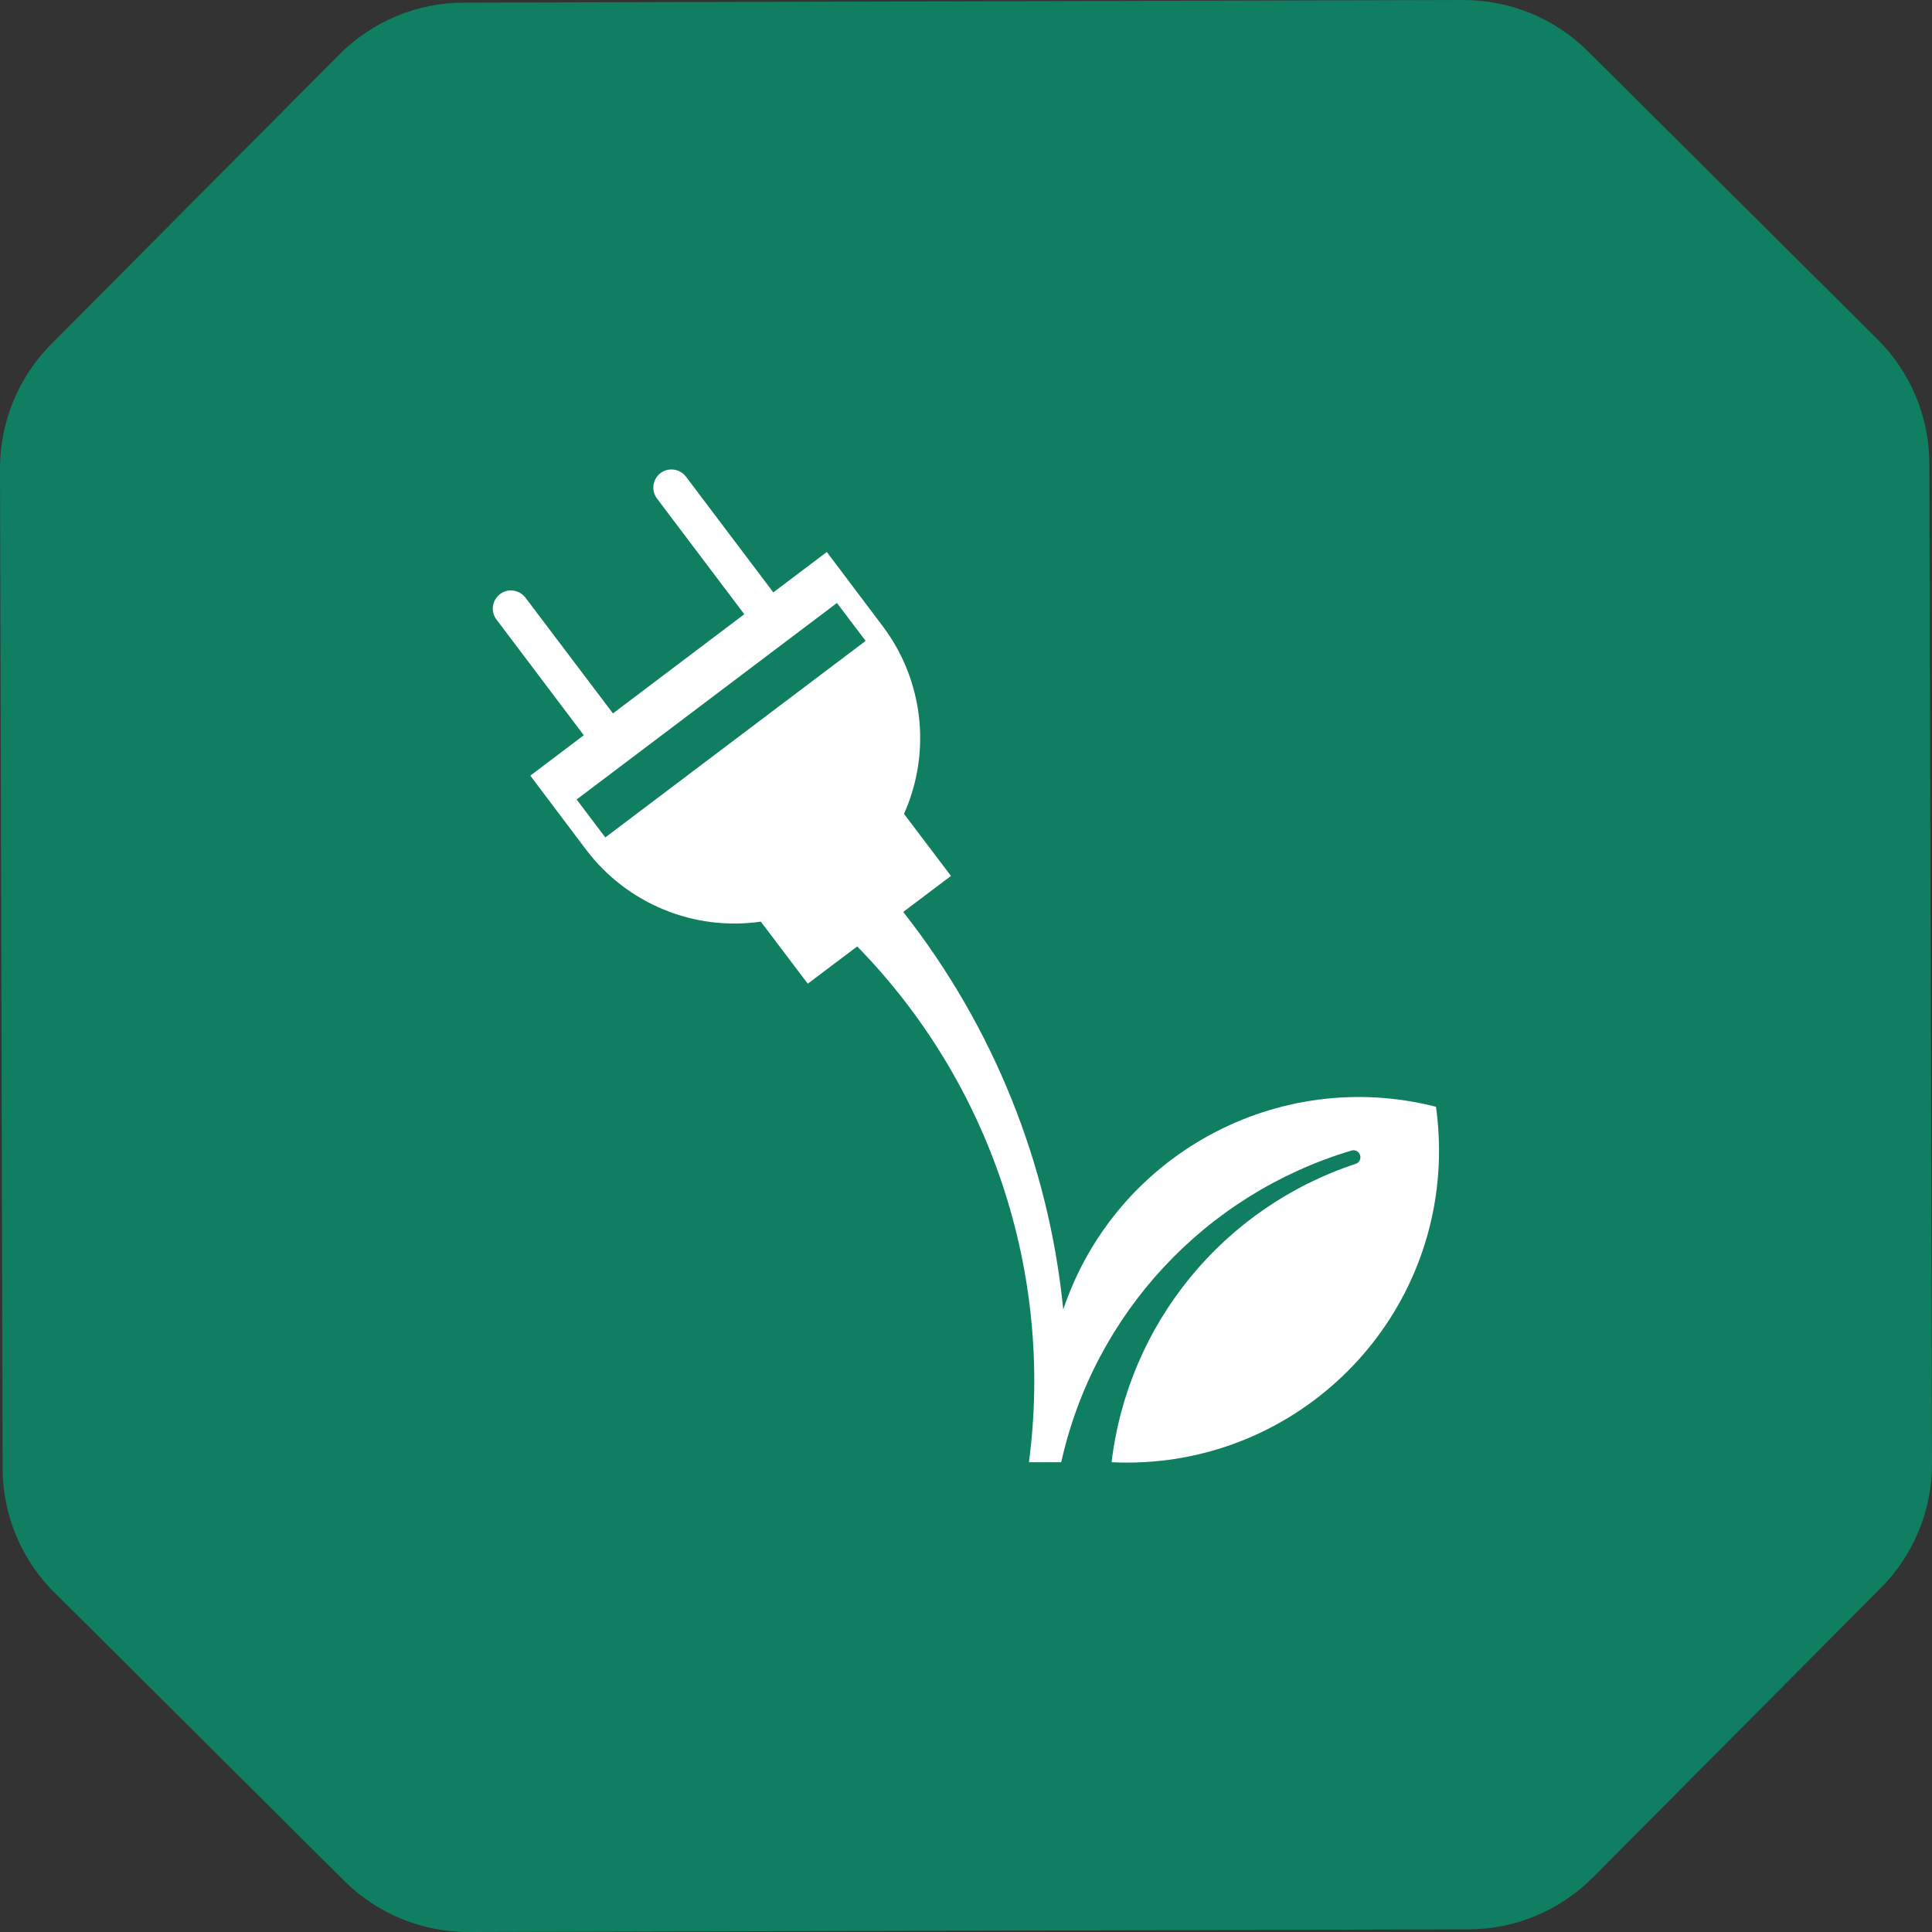
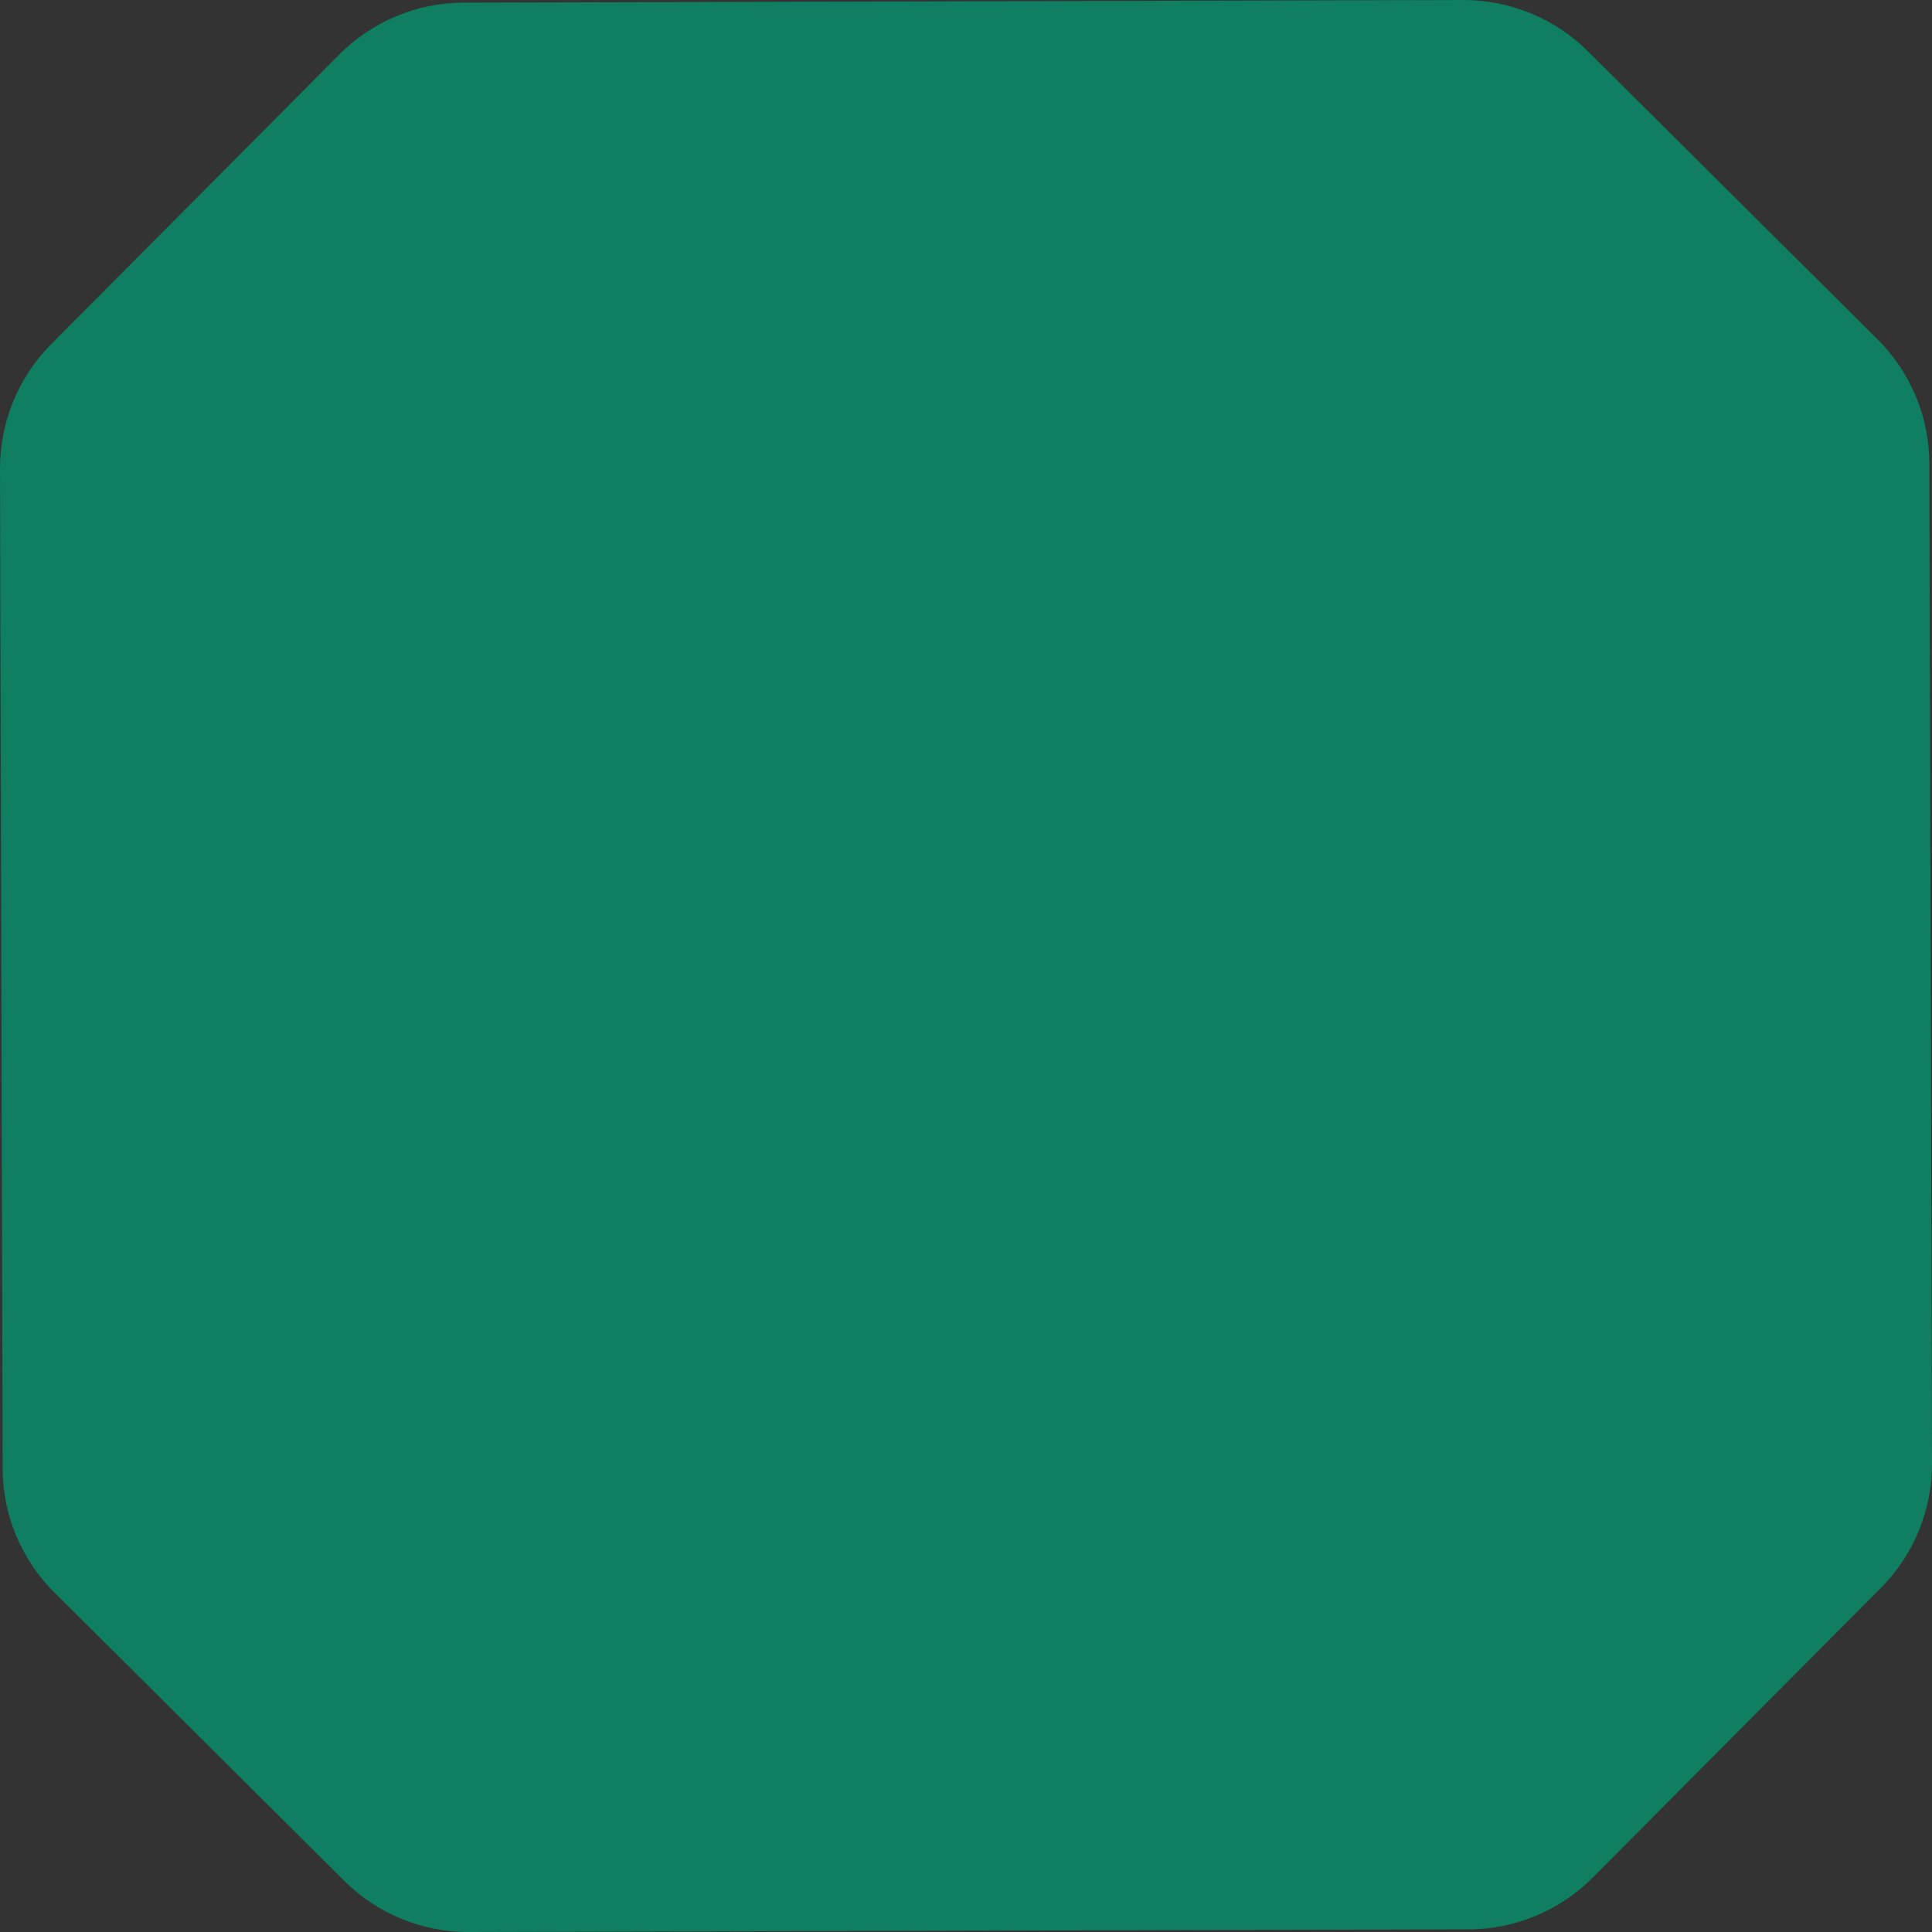
<svg xmlns="http://www.w3.org/2000/svg" id="Layer_1" data-name="Layer 1" viewBox="0 0 123.87 123.87">
  <rect x="0" y="0" width="123.87" height="123.87" fill="#333333" stroke="none" />
  <defs>
    <style>
      .cls-1 {
        fill: #107e61;
      }

      .cls-1, .cls-2 {
        stroke-width: 0px;
      }

      .cls-2 {
        fill: #fff;
      }
    </style>
  </defs>
  <path class="cls-1" d="M3.5,102.11l18.57,18.48c2.12,2.11,4.99,3.29,7.99,3.28l64.09-.17c2.99,0,5.86-1.2,7.97-3.32l18.47-18.57c2.11-2.12,3.29-4.99,3.28-7.99l-.17-64.09c0-2.99-1.2-5.86-3.32-7.97L101.8,3.28C99.68,1.17,96.8,0,93.81,0L29.73.17c-2.99,0-5.86,1.2-7.97,3.32L3.28,22.07C1.17,24.19,0,27.06,0,30.06l.17,64.09c0,2.99,1.21,5.86,3.33,7.97" />
-   <path class="cls-2" d="M38.81,53.69l-1.84-2.43,16.69-12.6,1.84,2.43-16.69,12.6ZM92.07,70.96c-10.14-2.59-20.56,3.08-23.9,13-.92-9.3-4.48-18.14-10.26-25.49l3.06-2.31-3.01-3.98c1.77-3.96,1.25-8.57-1.37-12.04l-3.58-4.75-3.43,2.59-5.6-7.42c-.39-.51-1.12-.61-1.63-.23-.51.39-.61,1.12-.23,1.63l5.6,7.42-8.42,6.36-5.61-7.42c-.39-.51-1.12-.62-1.63-.23s-.62,1.12-.23,1.63l5.6,7.42-3.43,2.59,3.58,4.75c2.62,3.46,6.91,5.23,11.2,4.61l3.01,3.98,3.17-2.39c8.55,8.75,12.61,20.94,11.01,33.07h2.07c2.12-9.54,9.24-17.18,18.6-19.98.23-.08.49.05.56.29.08.23-.05.49-.28.56-8.49,2.8-14.59,10.25-15.65,19.13,11.04.54,20.42-7.96,20.97-18.99.06-1.27,0-2.54-.17-3.8" />
</svg>